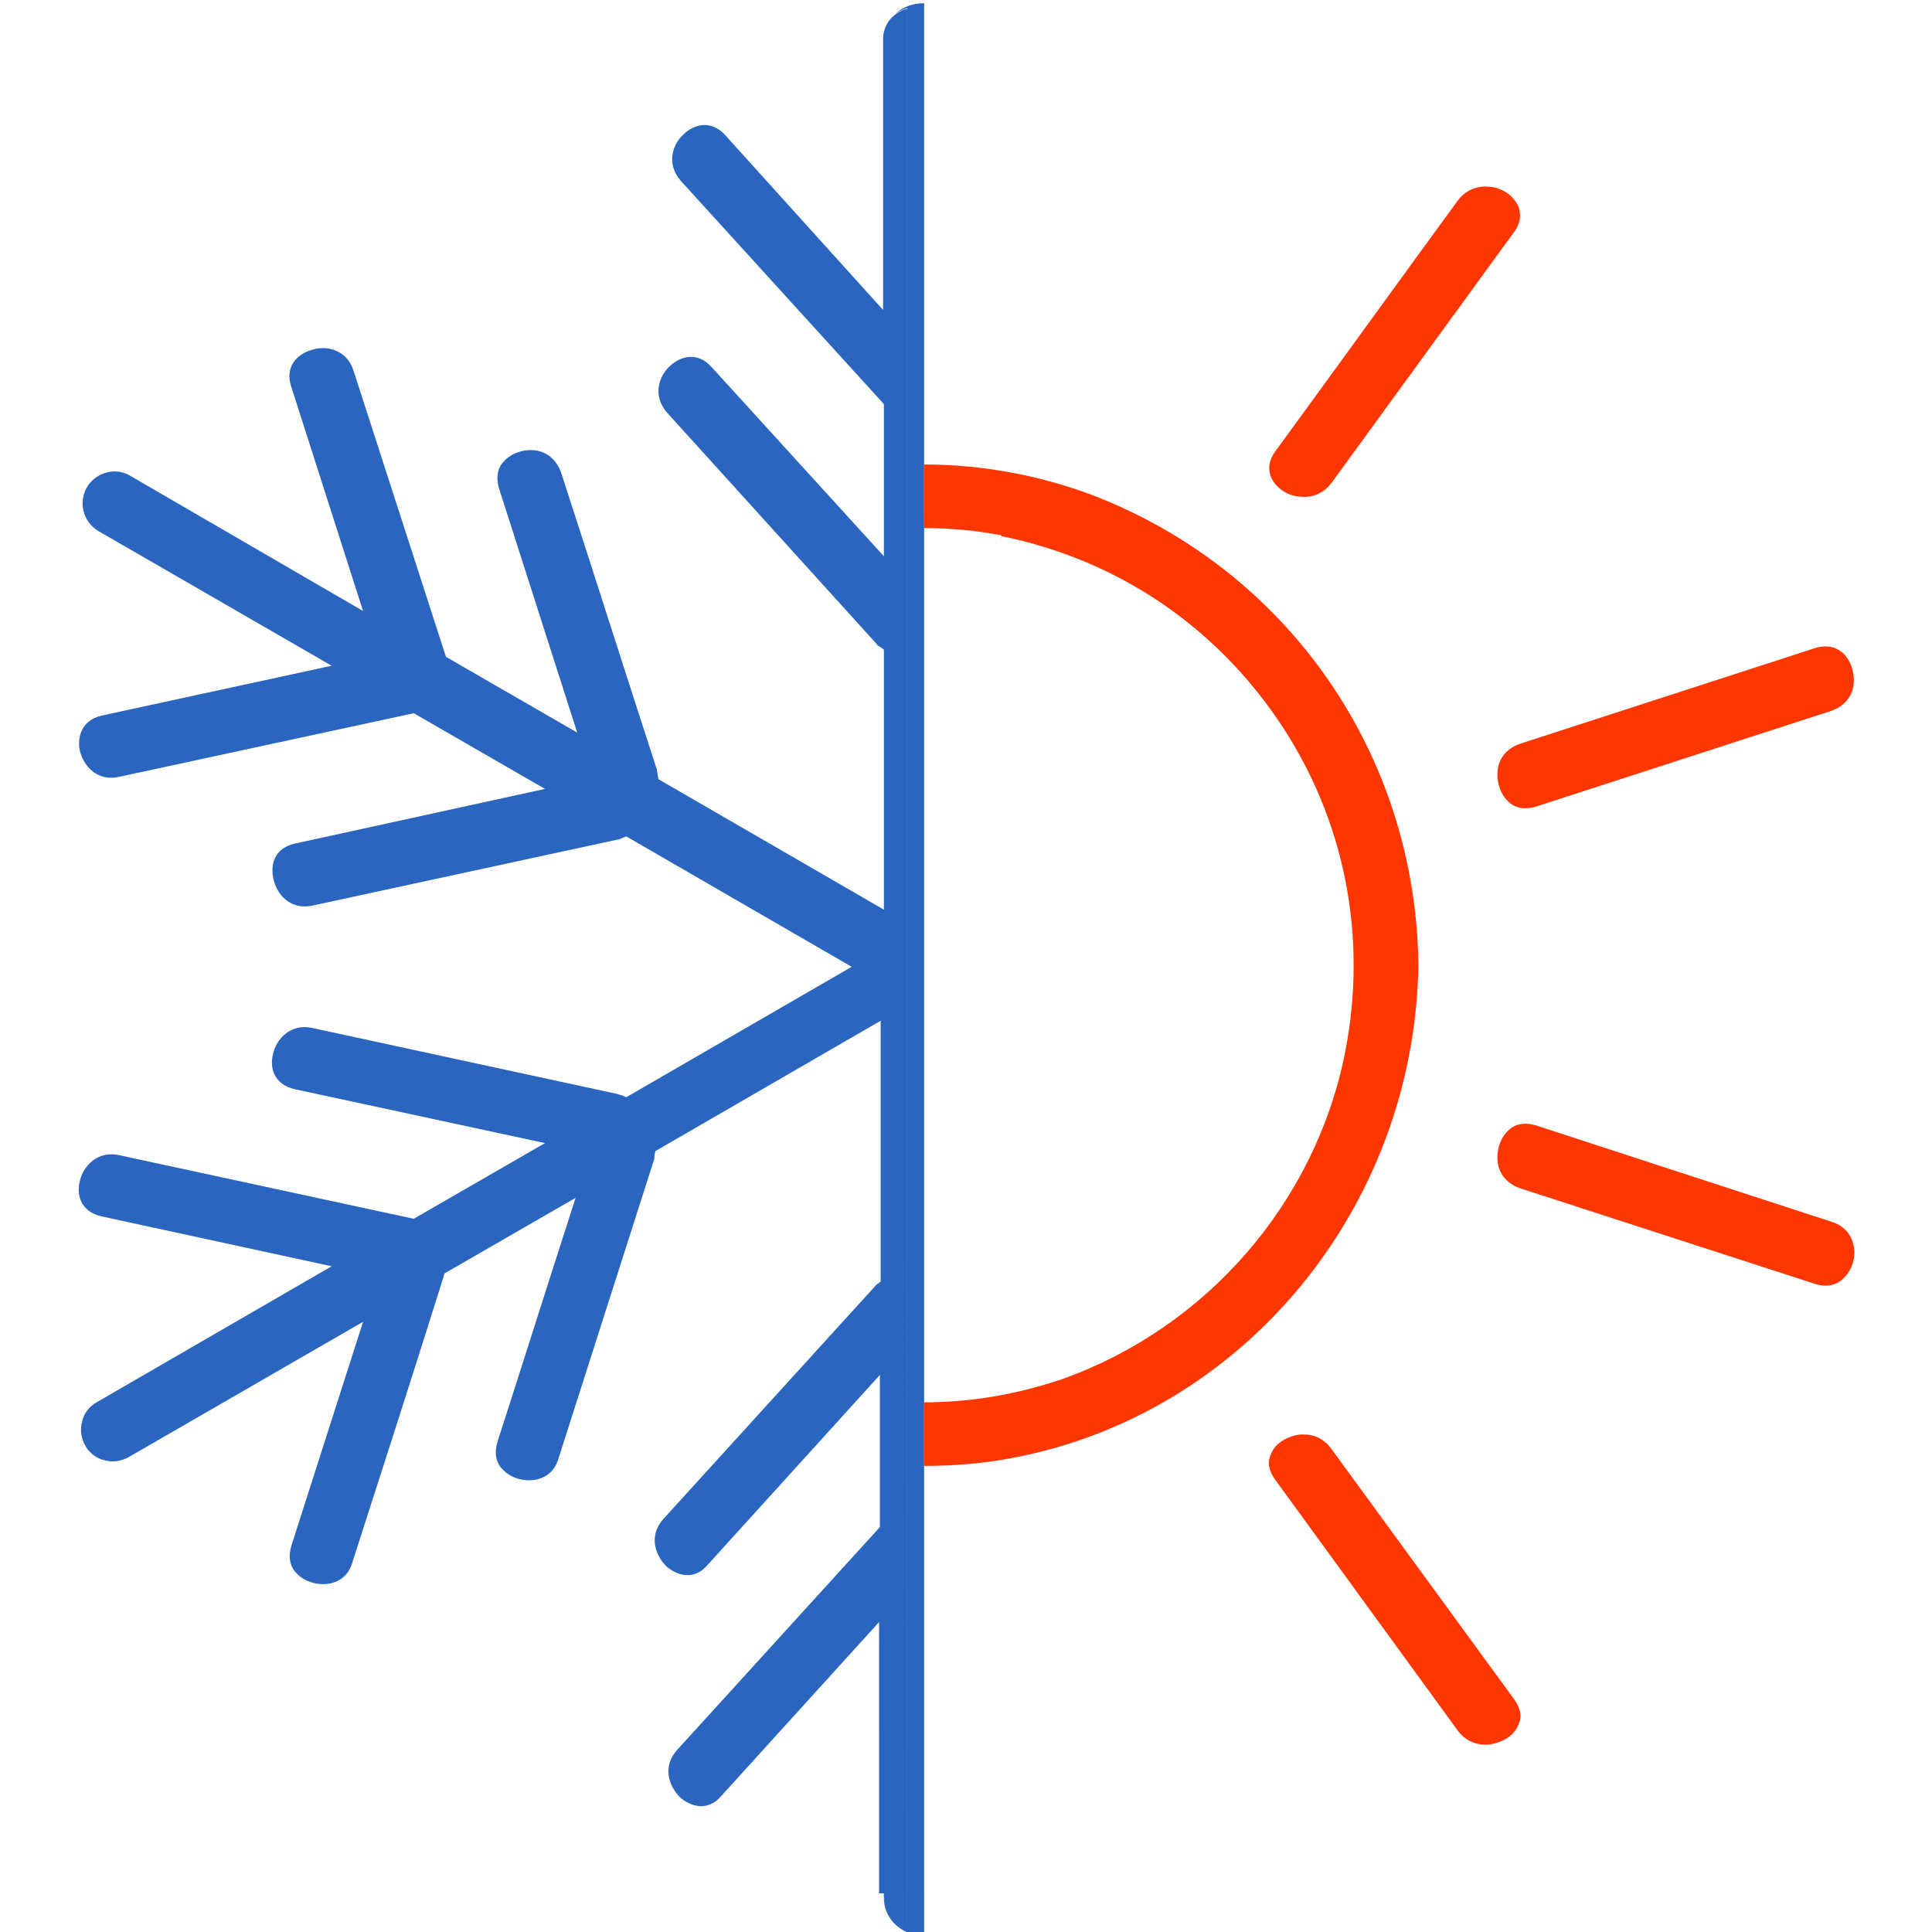
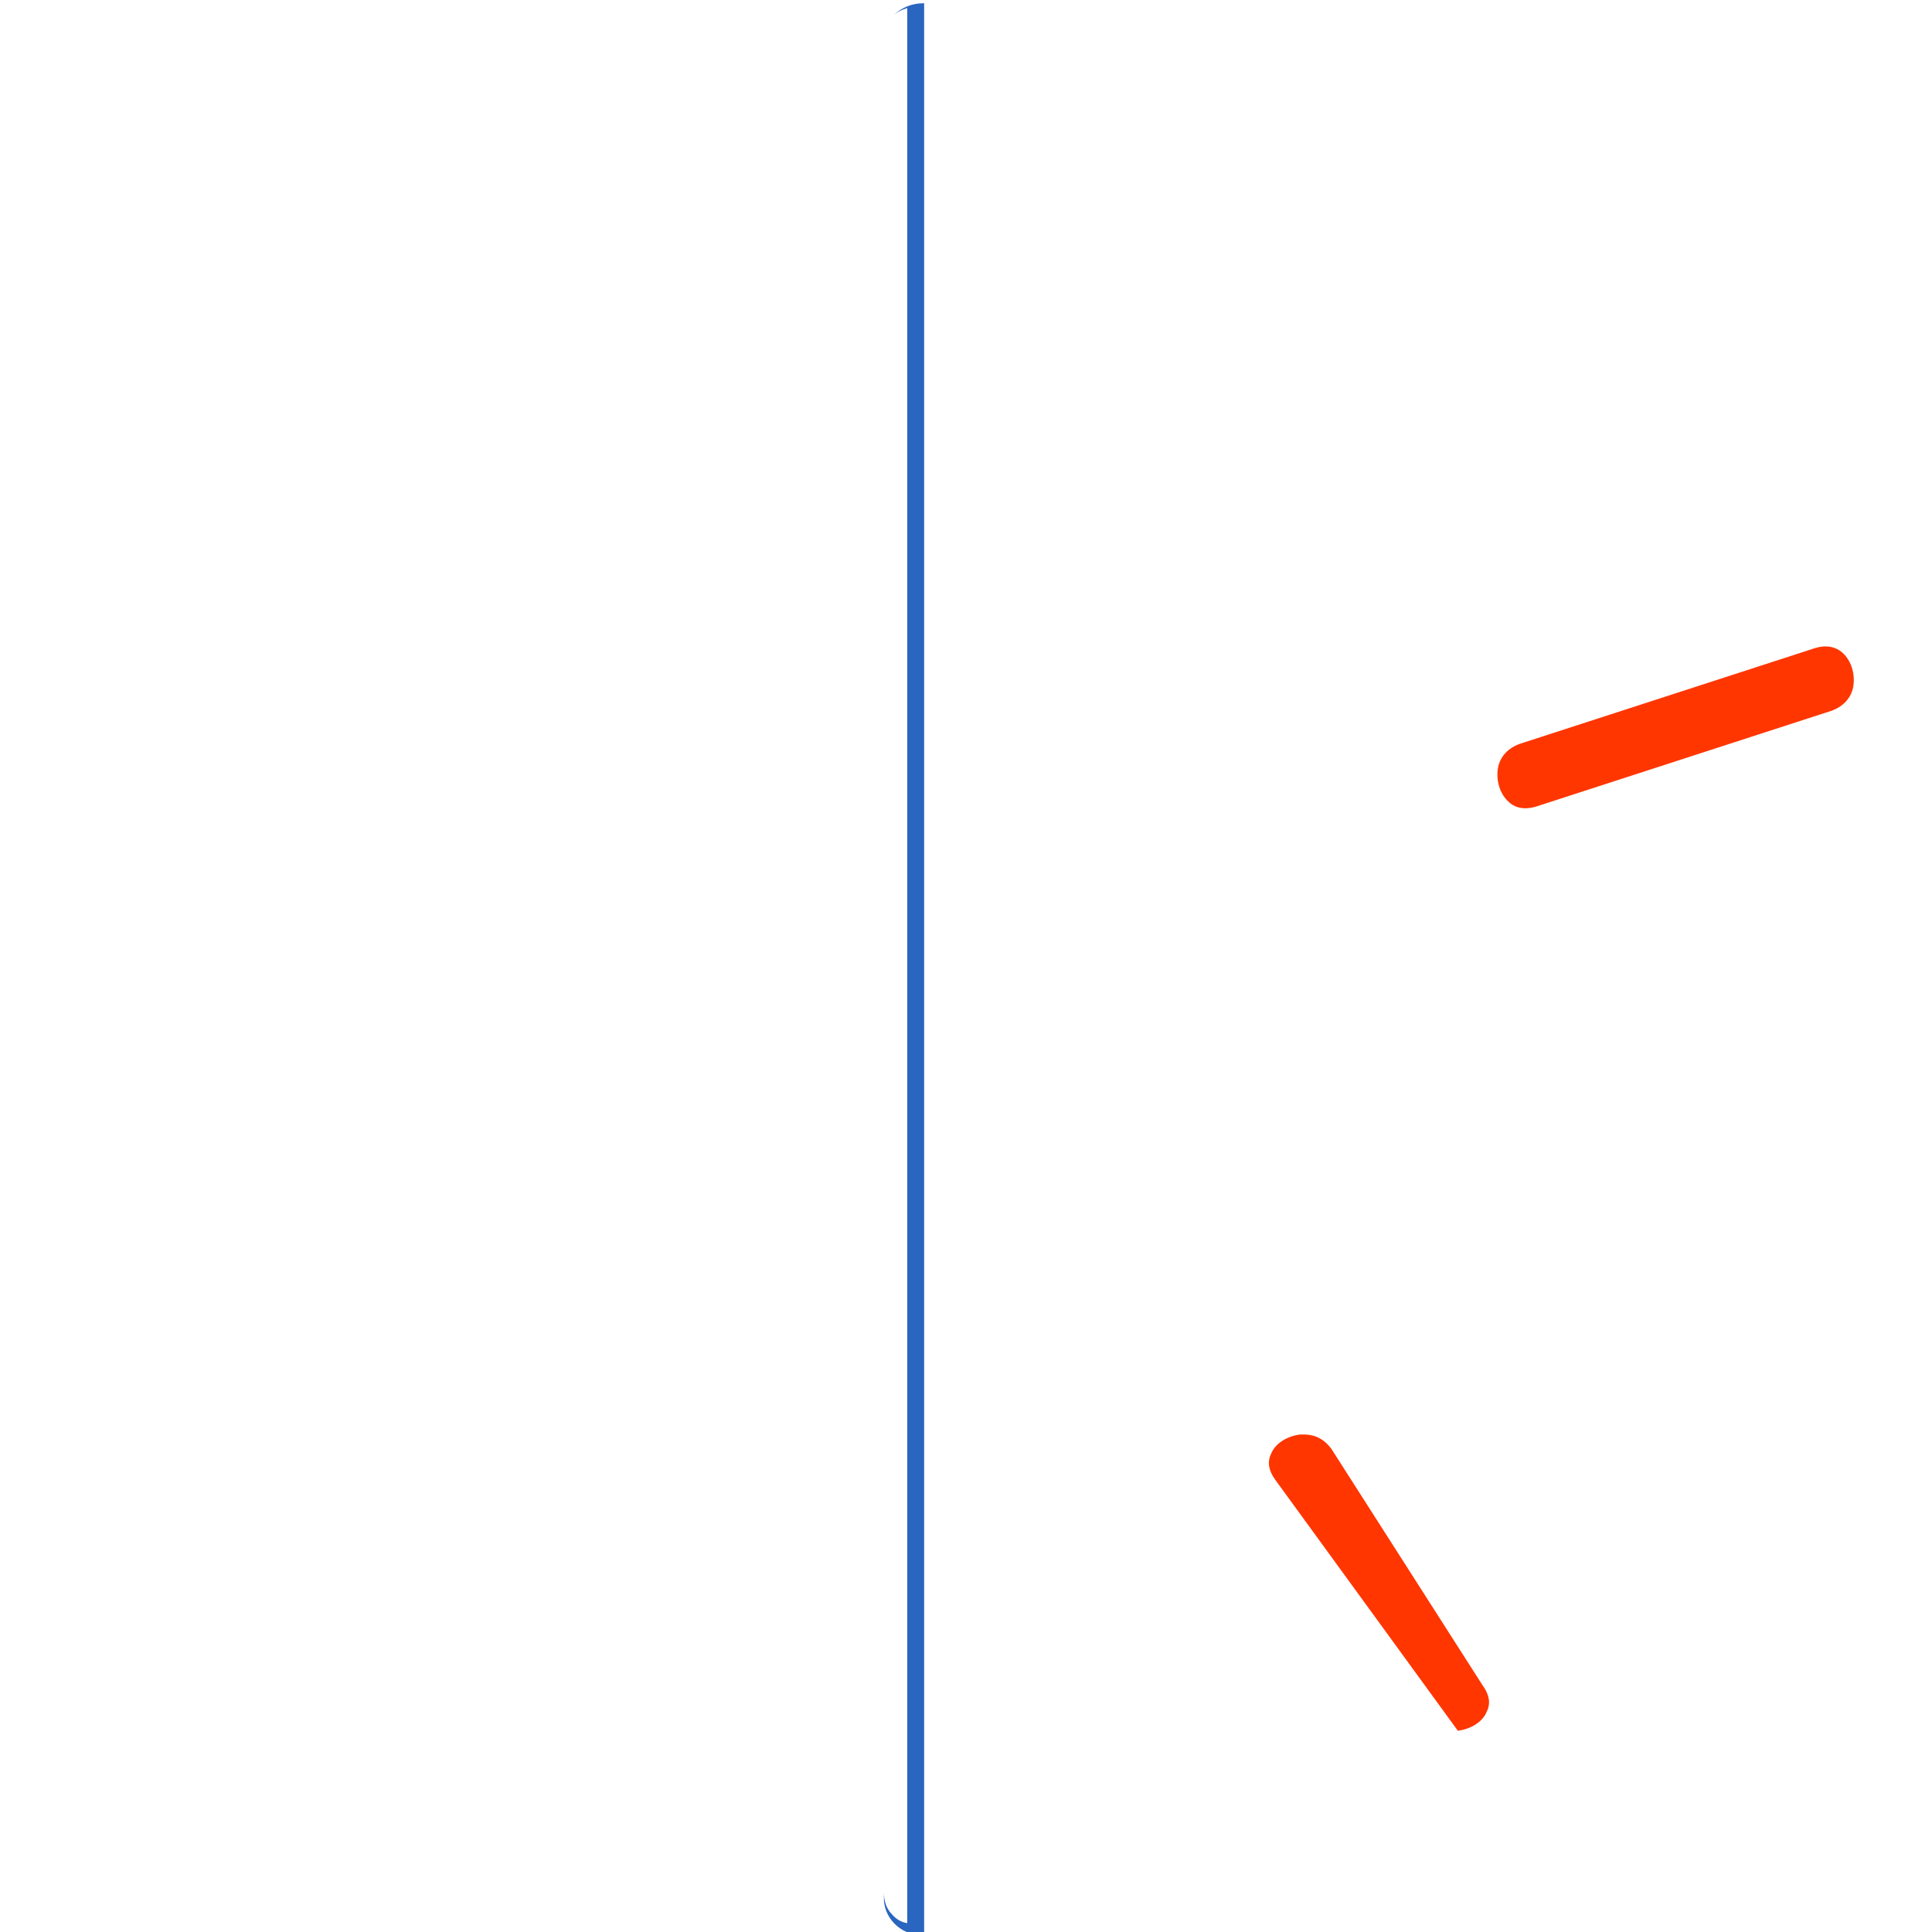
<svg xmlns="http://www.w3.org/2000/svg" version="1.1" id="Layer_1" x="0px" y="0px" viewBox="0 0 240 240" style="enable-background:new 0 0 240 240;" xml:space="preserve">
  <style type="text/css">
	.st0{fill:#FF3600;}
	.st1{fill:#2A65BF;}
</style>
-   <path class="st0" d="M188.1,28.8c0.8-1.1,0.9-2.2,0.5-3.2c-0.6-1.3-2-2.3-3.6-2.4c-0.9-0.1-2.6,0-3.9,1.7  c-7.6,10.4-15.1,20.8-22.7,31.2c-0.8,1.1-0.9,2.2-0.5,3.2c0.6,1.3,2,2.3,3.6,2.4c0.9,0.1,2.6,0,3.9-1.7l0.8,0.6l0,0l0,0l0,0  l-0.8-0.6L188.1,28.8z" />
  <path class="st0" d="M227.5,88.3c1.4-0.5,2.4-1.5,2.7-2.9c0.3-1.6-0.2-3.3-1.3-4.3c-0.9-0.8-2.1-1-3.4-0.6l-36.7,11.9  c-1.4,0.5-2.4,1.5-2.7,2.9c-0.3,1.6,0.2,3.3,1.3,4.3c0.6,0.6,1.7,1.1,3.4,0.6l0.3,1l0,0v0l0,0l-0.3-1L227.5,88.3z" />
-   <path class="st0" d="M190.8,139.8c-1.7-0.5-2.8,0-3.4,0.6c-1.1,1-1.6,2.7-1.3,4.3c0.3,1.4,1.3,2.4,2.7,2.9l36.7,11.9  c2.5,0.8,4-0.8,4.6-2.4c0.7-2,0-4.5-2.5-5.3l0.3-1v0l-0.3,1L190.8,139.8z" />
-   <path class="st0" d="M165.4,180c-1.1-1.5-2.4-1.8-3.4-1.8c-0.2,0-0.3,0-0.5,0c-1.6,0.2-3.1,1.1-3.6,2.4c-0.5,1-0.3,2.1,0.5,3.2  l22.7,31.2c1.3,1.7,3,1.8,3.9,1.7c1.6-0.2,3.1-1.1,3.6-2.4c0.5-1,0.3-2.1-0.5-3.2L165.4,180z" />
-   <path class="st0" d="M124.2,67.6L124.2,67.6L124.2,67.6L124.2,67.6l0.2-1c14.3,2.9,26.5,11.1,34.6,23.2c8.1,12.1,10.9,26.6,8.1,40.9  c-3.7,18.7-17.2,34.2-35.1,40.6c-5.6,1.9-11.3,2.9-17.2,2.9v7.9c3.7,0,7.4-0.3,11-1c28.7-5.4,49.9-31.1,50.4-61.2  c-0.3-26.1-16.1-49-40.5-58.4c-6.7-2.5-13.8-3.8-20.9-3.8v7.9c3.2,0,6.5,0.3,9.6,0.9L124.2,67.6z" />
+   <path class="st0" d="M165.4,180c-1.1-1.5-2.4-1.8-3.4-1.8c-0.2,0-0.3,0-0.5,0c-1.6,0.2-3.1,1.1-3.6,2.4c-0.5,1-0.3,2.1,0.5,3.2  l22.7,31.2c1.6-0.2,3.1-1.1,3.6-2.4c0.5-1,0.3-2.1-0.5-3.2L165.4,180z" />
  <polygon class="st0" points="114.7,57.8 114.7,65.7 114.7,65.7 114.7,57.8 " />
  <g>
    <path class="st1" d="M111.1,1.8c0.5-0.4,1-0.6,1.6-0.8v54.8l0,0v11.9l0,0v171.2c-0.7-0.1-1.4-0.5-1.9-1.1c-0.7-0.7-1-1.7-1-2.7   v-33.6l0,0l0,3v31.1c-0.1,2.6,2,4.7,4.6,4.8c0,0,0,0,0,0c0.1,0,0.2,0,0.4,0V0.4C113.3,0.4,112.1,0.9,111.1,1.8z" />
-     <path class="st1" d="M109.8,235.2c0,1,0.3,1.9,1,2.7c0.5,0.6,1.2,0.9,1.9,1.1V67.8l0,0V55.8l0,0V1.1c-0.6,0.1-1.1,0.4-1.6,0.8   c-0.8,0.6-1.3,1.6-1.4,2.7l0,0.3h0v33.6L90.1,16.8c-1.8-2-3.9-1.3-5.1-0.2c-1.6,1.4-2.2,3.9-0.4,5.9l25.2,27.7v18.9L88.4,45.6   c-1.8-2-3.9-1.3-5.1-0.2c-1.6,1.4-2.2,3.9-0.4,5.9L108.9,80c0.1,0.2,0.3,0.3,0.5,0.4l0.4,0.3v32.3l-28-16.2l-0.1-0.5   c0-0.2-0.1-0.5-0.1-0.7c-4-12.3-7.9-24.6-11.9-36.9c-0.5-1.4-1.5-2.4-2.9-2.7c-1.5-0.3-3.2,0.2-4.2,1.3c-0.6,0.6-1.1,1.7-0.6,3.4   l9.7,30.3l-16.3-9.4L43.9,46c-0.8-2.5-3.3-3.2-5.3-2.5c-1.6,0.5-3.3,2-2.4,4.6l8.9,27.8L16,59c-1.9-1-4.3-0.2-5.3,1.7   c-0.9,1.8-0.4,4,1.4,5.2l29.1,16.8l-28.6,6.2c-2.5,0.6-3,2.7-2.7,4.3c0.5,2.1,2.3,3.9,4.9,3.3l36.6-7.9L67.7,98l-31.1,6.8   c-1.3,0.3-2.2,1-2.6,2.2c-0.4,1.4,0,3.1,1,4.3c1,1.1,2.3,1.5,3.8,1.2l37.9-8.2c0.2,0,0.4-0.1,0.6-0.2l0.5-0.2l28,16.2l-28,16.2   l-0.5-0.2c-0.2-0.1-0.4-0.1-0.6-0.2l-37.9-8.2c-2.6-0.6-4.5,1.3-4.9,3.3c-0.4,1.6,0.1,3.7,2.7,4.3l31.1,6.7l-16.3,9.4l-36.6-7.9   c-2.6-0.6-4.5,1.3-4.9,3.3c-0.4,1.6,0.1,3.7,2.7,4.3l28.6,6.2L12,174.2c-0.9,0.5-1.6,1.4-1.8,2.4c-0.3,1-0.1,2.1,0.4,3   c0.5,0.9,1.4,1.6,2.4,1.8c1,0.3,2.1,0.1,3-0.4l29.1-16.8l-0.8,2.5c-2.7,8.4-5.4,16.9-8.1,25.3c-0.5,1.7,0,2.8,0.6,3.4   c1,1.1,2.7,1.6,4.2,1.3c1.4-0.3,2.4-1.2,2.8-2.7c3.8-11.8,7.6-23.6,11.3-35.4l0.1-0.4l16.3-9.4l-0.8,2.5c-3,9.3-5.9,18.5-8.9,27.8   c-0.5,1.7,0,2.8,0.6,3.4c1,1.1,2.7,1.6,4.2,1.3c1.4-0.3,2.4-1.2,2.8-2.7l11.8-36.9c0.1-0.2,0.1-0.4,0.1-0.7l0.1-0.5l28-16.2v32.4   l-0.4,0.3c-0.2,0.1-0.3,0.3-0.5,0.5l-26.1,28.7c-1.8,2-1.1,4.4,0.4,5.9c1.3,1.1,3.4,1.8,5.1-0.2l21.4-23.6v18.9l-25.2,27.7   c-1.8,2-1.1,4.4,0.4,5.9c1.3,1.1,3.4,1.8,5.1-0.2l19.6-21.6l0,0V235.2z" />
  </g>
</svg>